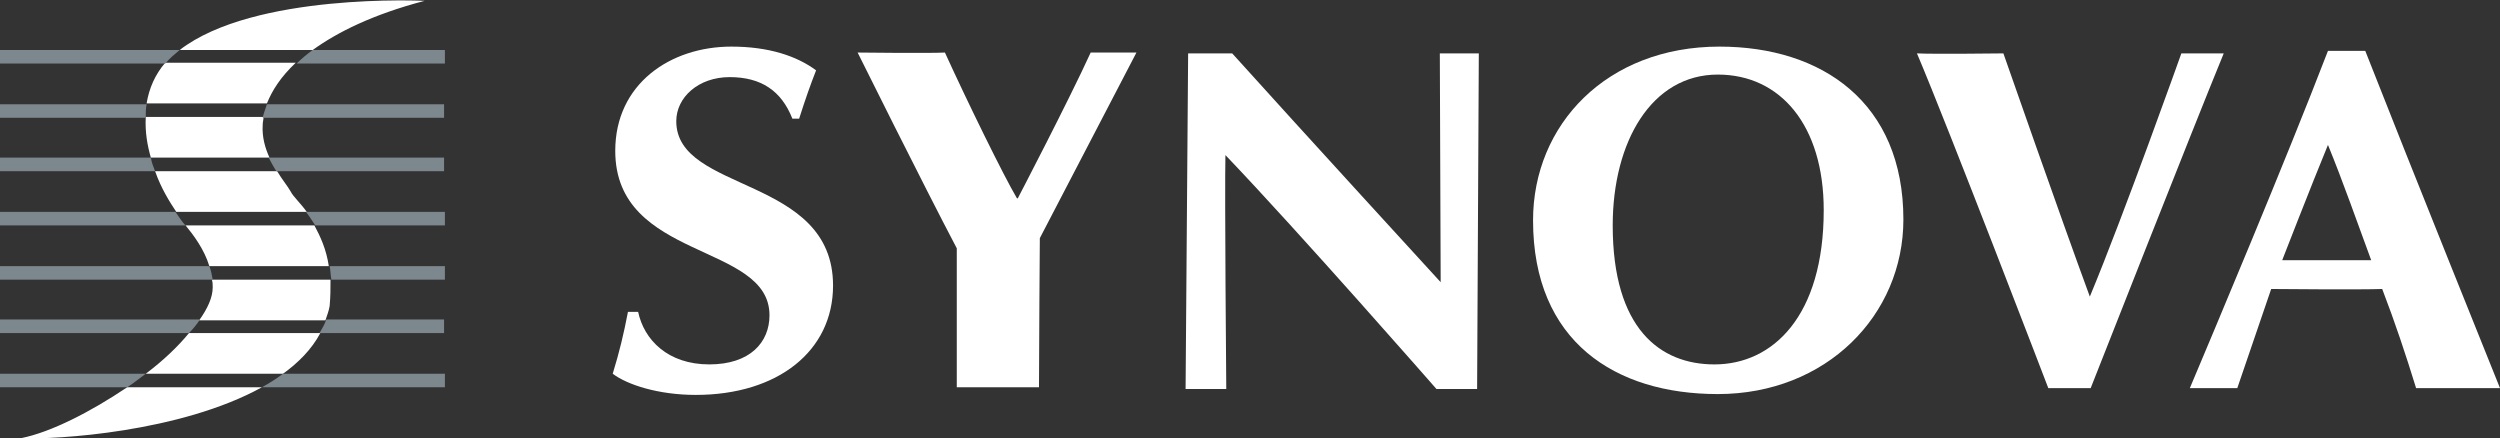
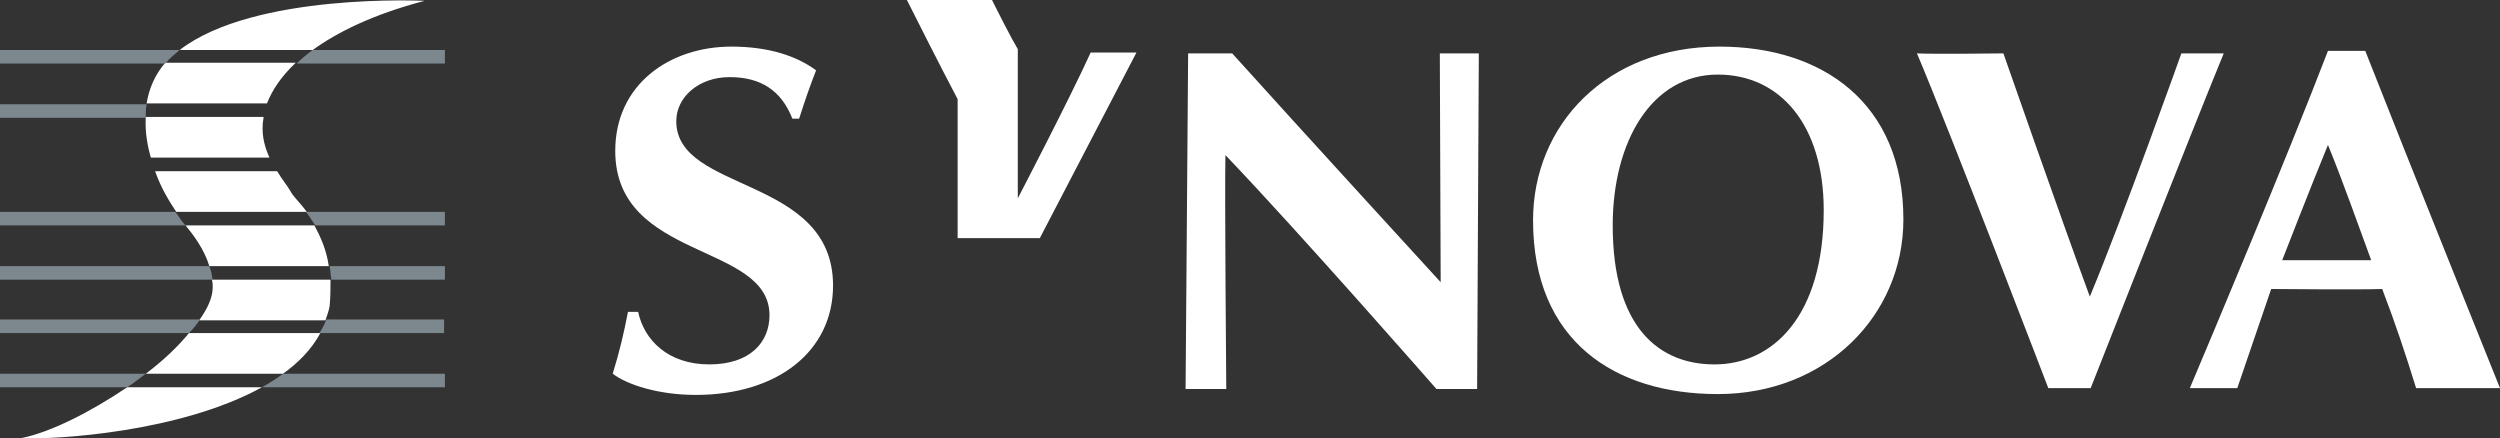
<svg xmlns="http://www.w3.org/2000/svg" version="1.1" id="Calque_1" x="0px" y="0px" viewBox="0 0 295 51.7" style="enable-background:new 0 0 295 51.7;" xml:space="preserve">
  <rect x="0" y="0" width="295" height="51.7" fill="#333333" stroke="none" />
  <style type="text/css">
	.st0{fill:#FFFFFF;}
	.st1{fill:#7C878E;}
</style>
  <g>
    <path class="st0" d="M93.5,14c-1.3-3.3-3.7-4.9-7.4-4.9c-3.7,0-6.3,2.4-6.3,5.2c0,8.5,18.5,6.4,18.5,19.4c0,7.7-6.5,12.9-16.2,12.9   c-4.4,0-8.1-1.2-9.8-2.5c0.8-2.6,1.3-4.7,1.8-7.3h1.2c0.7,3.3,3.5,6.2,8.4,6.2c4.8,0,7.1-2.6,7.1-5.8c0-8.6-18.2-6.4-18.2-19.4   c0-7.9,6.5-12.3,13.7-12.3c4.4,0,7.7,1.1,10,2.8c-0.7,1.8-1.2,3.2-2,5.7H93.5z" />
-     <path class="st0" d="M120.1,23.4c0,0,6-11.5,8.6-17.2h5.4l-11.4,21.9c0,0-0.1,13.5-0.1,17.6c-1.7,0-9.7,0-9.7,0s0-14.5,0-16.4   c-4-7.6-11.7-23.1-11.7-23.1s8.5,0.1,10.3,0c2.6,5.7,6.9,14.5,8.5,17.2H120.1z" />
+     <path class="st0" d="M120.1,23.4c0,0,6-11.5,8.6-17.2h5.4l-11.4,21.9c-1.7,0-9.7,0-9.7,0s0-14.5,0-16.4   c-4-7.6-11.7-23.1-11.7-23.1s8.5,0.1,10.3,0c2.6,5.7,6.9,14.5,8.5,17.2H120.1z" />
    <path class="st0" d="M140.2,6.3h5.2c8.2,9.1,24.6,27,24.6,27l-0.1-27h4.6l-0.2,39.6l-4.8,0c0,0-16.1-18.4-24.9-27.6   c-0.1,4.3,0.1,27.6,0.1,27.6h-4.8L140.2,6.3z" />
    <path class="st0" d="M202.7,8.8c-7.8,0-12.4,7.9-12.4,17.8c0,12.2,5.6,16.4,12,16.4c6.9,0,12.9-5.7,12.9-18.2   C215.2,14.8,210.1,8.8,202.7,8.8 M202.9,5.5c12.1,0,21.7,6.6,21.7,20.4c0,11.3-9.1,20.6-21.9,20.6c-12.1,0-21.8-6.2-21.8-20.5   C180.9,14.7,189.6,5.5,202.9,5.5" />
    <path class="st0" d="M257.4,6.3c0,0,4.2,0,5,0c-3.7,9-15.7,39.5-15.7,39.5h-5c0,0-11.8-30.8-15.5-39.5c1.9,0.1,10.2,0,10.2,0   s6.7,19.2,10.2,28.7C250.6,25.4,257.4,6.3,257.4,6.3" />
    <path class="st0" d="M279.8,30.7c-1.7-4.6-3.3-9.2-5.1-13.6c-1.9,4.6-5.4,13.6-5.4,13.6H279.8z M295,45.8c0,0-8.2,0-9.9,0   c-1.2-3.9-2.5-7.8-4-11.7c-2.5,0.1-13.1,0-13.1,0l-4,11.7c0,0-4.3,0-5.6,0c2.7-6.4,11.3-26.8,16.3-39.8c0.8,0,3.6,0,4.4,0   C284.2,19,295,45.8,295,45.8" />
    <path class="st0" d="M25.1,33.9c0,1.2-0.6,2.5-1.6,3.9h14.9c0.2-0.6,0.4-1.1,0.5-1.7c0.1-1.1,0.1-2.1,0.1-3.1h-14   C25.1,33.3,25.1,33.6,25.1,33.9" />
    <path class="st0" d="M20.8,25h15.4c-0.8-1.1-1.6-1.8-1.9-2.4c-0.4-0.7-1-1.4-1.6-2.4H18.3C19,22.2,20,23.8,20.8,25" />
    <path class="st0" d="M24.7,31.4h14.1c-0.3-2-1-3.5-1.7-4.8H21.9C22.8,27.7,24.1,29.4,24.7,31.4" />
    <path class="st0" d="M17.2,44.1h16.2c1.8-1.3,3.4-2.9,4.4-4.8H22.3C21,40.9,19.2,42.6,17.2,44.1" />
    <path class="st0" d="M2.5,51.7c4.1,0.2,18.8-0.7,28.4-6H15C10.7,48.6,6,51,2.5,51.7" />
    <path class="st0" d="M50.1,0.1c0,0-20.1-1-28.9,5.8h15.7C39.8,3.8,44,1.7,50.1,0.1" />
    <path class="st0" d="M17.8,18.6h14c-0.5-1.1-0.9-2.4-0.8-3.9c0-0.3,0.1-0.6,0.1-0.9H17.2C17.1,15.6,17.4,17.2,17.8,18.6" />
    <path class="st0" d="M17.3,12.2C17.3,12.2,17.3,12.3,17.3,12.2l14.2,0c0.6-1.5,1.6-3.1,3.4-4.8H19.5C18.3,8.8,17.6,10.4,17.3,12.2" />
    <path class="st1" d="M19.5,7.5c0.5-0.6,1.1-1.1,1.7-1.6H0v1.6H19.5z" />
    <path class="st1" d="M17.3,12.3H0v1.6h17.2C17.2,13.3,17.2,12.8,17.3,12.3" />
-     <path class="st1" d="M17.8,18.6H0v1.6h18.3C18.1,19.7,17.9,19.2,17.8,18.6" />
    <path class="st1" d="M21.8,26.5c-0.3-0.3-0.6-0.8-1.1-1.5H0v1.6h21.9C21.9,26.6,21.9,26.5,21.8,26.5" />
    <path class="st1" d="M24.7,31.4H0V33h25.1C25,32.4,24.9,31.9,24.7,31.4" />
    <path class="st1" d="M23.6,37.7H0v1.6h22.3C22.8,38.8,23.2,38.3,23.6,37.7" />
    <path class="st1" d="M0,44.1v1.6h15c0.8-0.5,1.5-1.1,2.2-1.6H0z" />
    <path class="st1" d="M36.9,5.9c-0.7,0.5-1.4,1.1-1.9,1.6h17.5V5.9H36.9z" />
-     <path class="st1" d="M31.5,12.3c-0.2,0.6-0.4,1.1-0.5,1.6h21.4v-1.6H31.5z" />
-     <path class="st1" d="M31.7,18.6c0.3,0.6,0.6,1.1,0.9,1.6h19.8v-1.6H31.7z" />
    <path class="st1" d="M36.1,25c0.4,0.5,0.7,1,1.1,1.6h15.3V25H36.1z" />
    <path class="st1" d="M38.9,31.4c0.1,0.5,0.1,1,0.2,1.6h13.4v-1.6H38.9z" />
    <path class="st1" d="M38.5,37.7c-0.2,0.6-0.5,1.1-0.8,1.6h14.7v-1.6H38.5z" />
    <path class="st1" d="M33.4,44.1c-0.8,0.6-1.6,1.1-2.5,1.6h21.6v-1.6H33.4z" />
  </g>
</svg>